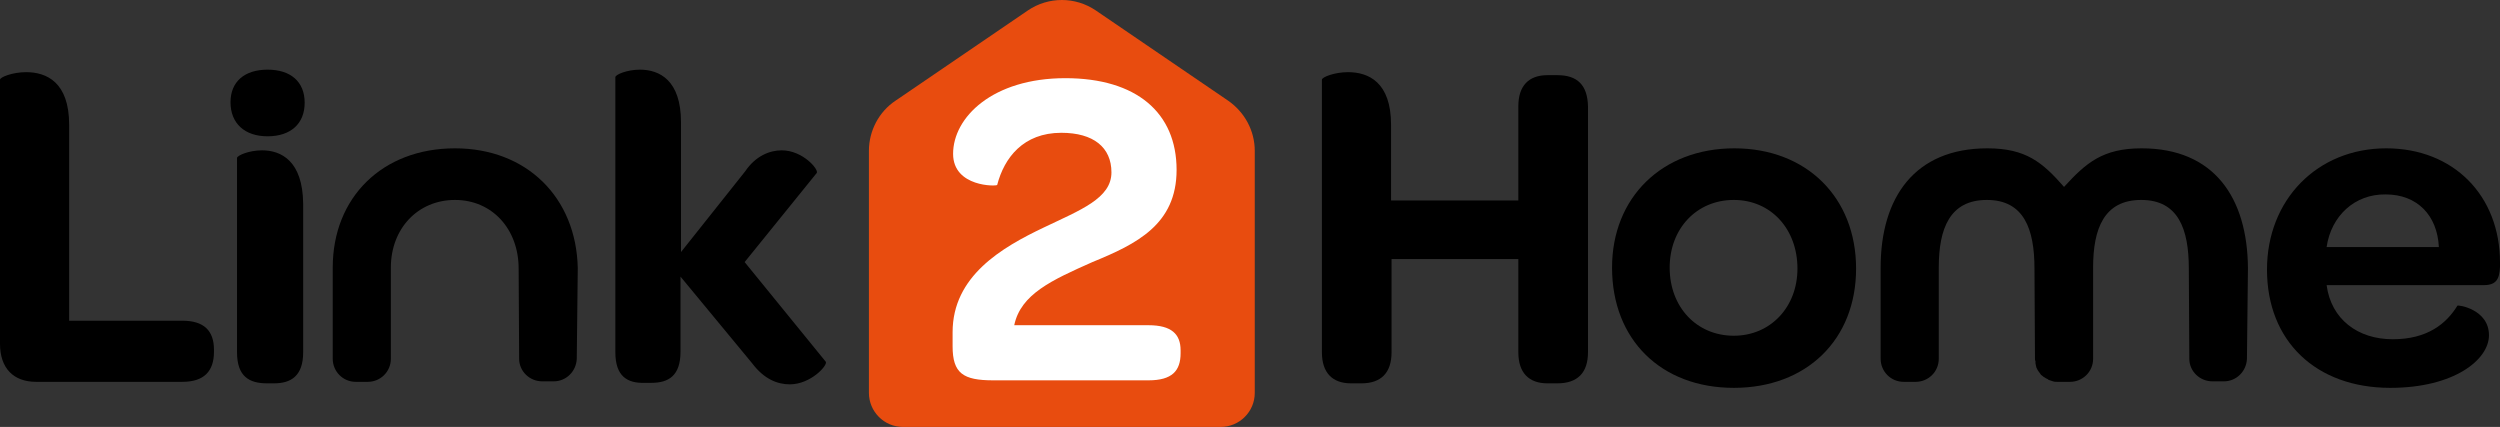
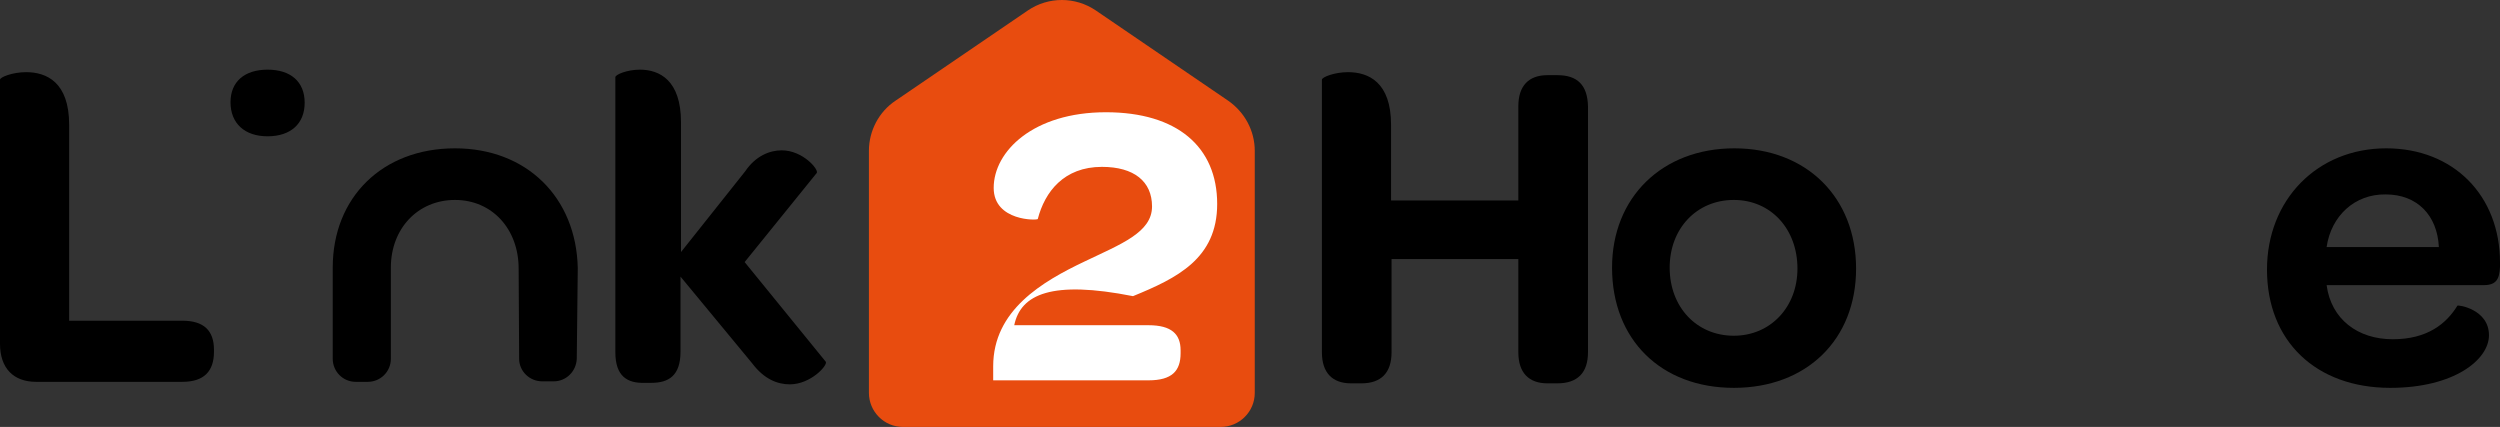
<svg xmlns="http://www.w3.org/2000/svg" version="1.1" id="Layer_1" x="0px" y="0px" viewBox="0 0 498.9 85.2" style="enable-background:new 0 0 498.9 85.2;" xml:space="preserve">
  <rect x="0" y="0" width="498.9" height="85.2" fill="#333333" stroke="none" />
  <style type="text/css">
	.st0{clip-path:url(#SVGID_00000003814943482031743420000001710387584319383181_);}
	.st1{clip-path:url(#SVGID_00000003814943482031743420000001710387584319383181_);fill:#E84C0F;}
	.st2{clip-path:url(#SVGID_00000003814943482031743420000001710387584319383181_);fill:#FFFFFF;}
	.st3{clip-path:url(#SVGID_00000177461518661631125620000008660036194855785889_);}
	.st4{clip-path:url(#SVGID_00000177461518661631125620000008660036194855785889_);fill:#E84C0F;}
	.st5{clip-path:url(#SVGID_00000177461518661631125620000008660036194855785889_);fill:#FFFFFF;}
	
		.st6{clip-path:url(#SVGID_00000177461518661631125620000008660036194855785889_);fill:none;stroke:#000000;stroke-width:0.5;stroke-miterlimit:10;}
	.st7{fill:#E84C0F;}
	.st8{fill:#FFFFFF;}
</style>
  <g>
    <path d="M122.8,70.3V15.4c0-0.5,2.3-1.5,4.9-1.5c3.9,0,8.2,2.1,8.2,10.5v25.9l12.8-16.1c2.1-3.1,4.9-4.2,7.3-4.2   c4.2,0,7.4,3.8,7,4.5l-14.4,17.8l16.2,19.9c0.4,0.7-3,4.5-7.2,4.5c-2.4,0-5.1-1-7.5-4.2l-14.3-17.3v15c0,4.8-2.4,6.2-5.8,6.2h-1.4   C125.2,76.5,122.8,75.1,122.8,70.3" />
    <path d="M36.4,64H13.8V24.9c0-8.5-4.5-10.5-8.6-10.5c-2.7,0-5.2,1-5.2,1.5v52.7c0,4.9,2.7,7.6,7.2,7.6h29.2c4.3,0,6.3-2.1,6.3-6   v-0.4C42.7,66,40.7,64,36.4,64" />
    <path d="M53.4,27.2c4.6,0,7.4-2.5,7.4-6.7c0-4.2-2.8-6.6-7.4-6.6S46,16.3,46,20.4C46,24.6,48.8,27.2,53.4,27.2" />
-     <path d="M52.3,30c-2.6,0-4.9,1-5,1.5v34.9v3.9c0,4.9,2.5,6.2,6,6.2h1.4c3.4,0,5.8-1.5,5.8-6.2v-3.8V40.6C60.4,32.1,56.1,30,52.3,30   " />
    <path class="st7" d="M243.6,85.2h-63.4c-3.8,0-6.8-3.1-6.8-6.8V30.1c0-4,2-7.8,5.3-10l26.4-18c4.1-2.8,9.5-2.8,13.6,0l26.4,18   c3.3,2.3,5.3,6,5.3,10v48.3C250.4,82.2,247.3,85.2,243.6,85.2" />
-     <path class="st8" d="M202.4,64.9h26.8c4.6,0,6.4,1.8,6.4,5v0.6c0,3.5-1.7,5.4-6.4,5.4h-31c-6,0-8.1-1.4-8.1-6.8v-2.8   c0-11.2,9.8-16.9,18.2-20.9c7.3-3.5,13.5-5.8,13.5-11c0-5-3.6-7.9-10-7.9c-7.6,0-11.4,5-12.8,10.4c0,0.3-8.8,0.5-8.8-6.2   c0-7.3,7.9-15.1,22.4-15.1c14.2,0,22.2,6.9,22.2,18.3c0,10.9-8,14.8-16.8,18.4C209.9,55.9,203.7,58.7,202.4,64.9" />
+     <path class="st8" d="M202.4,64.9h26.8c4.6,0,6.4,1.8,6.4,5v0.6c0,3.5-1.7,5.4-6.4,5.4h-31v-2.8   c0-11.2,9.8-16.9,18.2-20.9c7.3-3.5,13.5-5.8,13.5-11c0-5-3.6-7.9-10-7.9c-7.6,0-11.4,5-12.8,10.4c0,0.3-8.8,0.5-8.8-6.2   c0-7.3,7.9-15.1,22.4-15.1c14.2,0,22.2,6.9,22.2,18.3c0,10.9-8,14.8-16.8,18.4C209.9,55.9,203.7,58.7,202.4,64.9" />
    <path d="M310.8,15h-2c-3.7,0-5.8,2.1-5.8,6.2V40h-25.4V24.9c0-8.5-4.5-10.5-8.6-10.5c-2.7,0-5.2,1-5.2,1.5v54.4   c0,4.1,2.1,6.2,5.8,6.2h2.1c3.9,0,6-2.1,6-6.2V51.7H303v18.6c0,4.1,2.1,6.2,5.8,6.2h2c4,0,6.1-2.1,6.1-6.2V21.2   C316.8,17,314.8,15,310.8,15" />
    <path d="M321.7,53.4c0-14,10-23.8,24.4-23.8c14.4,0,24.3,9.8,24.3,24s-9.9,23.8-24.4,23.8C331.5,77.4,321.7,67.8,321.7,53.4    M358.7,53.6c0-7.9-5.3-13.7-12.7-13.7s-12.8,5.7-12.8,13.5c0,7.9,5.4,13.6,12.8,13.6C353.3,67,358.7,61.3,358.7,53.6" />
    <path d="M90.8,29.6c-14.5,0-24.4,9.8-24.4,23.8v18.2c0,2.5,2,4.6,4.6,4.6h2.4c2.5,0,4.6-2,4.6-4.6V53.4c0-7.8,5.4-13.5,12.8-13.5   c7.4,0,12.7,5.8,12.7,13.7l0.1,18c0,2.5,2.1,4.5,4.6,4.5h2.3c2.5,0,4.5-2,4.6-4.5l0.2-18.1C115,39.4,105.1,29.6,90.8,29.6" />
-     <path d="M427.4,29.6c-7.8,0-11.1,2.9-15.5,7.7c-4.3-4.9-7.6-7.7-15.3-7.7c-14.5,0-21.3,9.8-21.3,23.8v18.2c0,2.5,2,4.6,4.6,4.6h2.4   c2.5,0,4.6-2,4.6-4.6V53.4c0-7.8,2.2-13.5,9.6-13.5s9.5,5.8,9.5,13.7l0.1,18c0,0.2,0,0.3,0.1,0.5c0,0.1,0,0.3,0,0.4   c0,0.2,0.1,0.3,0.1,0.5c0,0.1,0.1,0.3,0.1,0.4c0.1,0.2,0.2,0.3,0.2,0.4c0.1,0.1,0.1,0.2,0.2,0.3c0.1,0.1,0.2,0.3,0.3,0.4   c0.1,0.1,0.1,0.2,0.2,0.3c0.1,0.1,0.3,0.2,0.4,0.3c0.1,0.1,0.2,0.2,0.3,0.2c0.1,0.1,0.3,0.2,0.5,0.3c0.1,0,0.2,0.1,0.3,0.2   c0.2,0.1,0.4,0.1,0.6,0.2c0.1,0,0.2,0.1,0.3,0.1c0.3,0.1,0.6,0.1,0.9,0.1h2.3h0.2c2.5,0,4.6-2,4.6-4.6v-18v0v0v-0.2   c0-7.8,2.2-13.5,9.6-13.5c7.4,0,9.5,5.8,9.5,13.7l0.1,18c0,2.5,2.1,4.5,4.6,4.5h2.3c2.5,0,4.5-2,4.6-4.5l0.2-18.1   C448.5,39.4,441.8,29.6,427.4,29.6" />
    <path d="M452.4,53.8c0-13.9,10-24.2,23.8-24.2c13.4,0,22.7,9.4,22.7,22.8v0.9c-0.1,2.3-0.7,3.6-3.2,3.6h-31.4   c0.9,6.8,6.2,10.8,13.2,10.8c6.9,0,10.7-3.1,12.9-6.7c0.1-0.2,6.3,0.7,6.3,5.9c0,4.9-7,10.5-19.7,10.5   C462.2,77.4,452.4,68.1,452.4,53.8 M464.3,49.3h22.4c-0.3-6.3-4.3-10.5-10.6-10.5C469.9,38.7,465.2,43.1,464.3,49.3" />
  </g>
</svg>